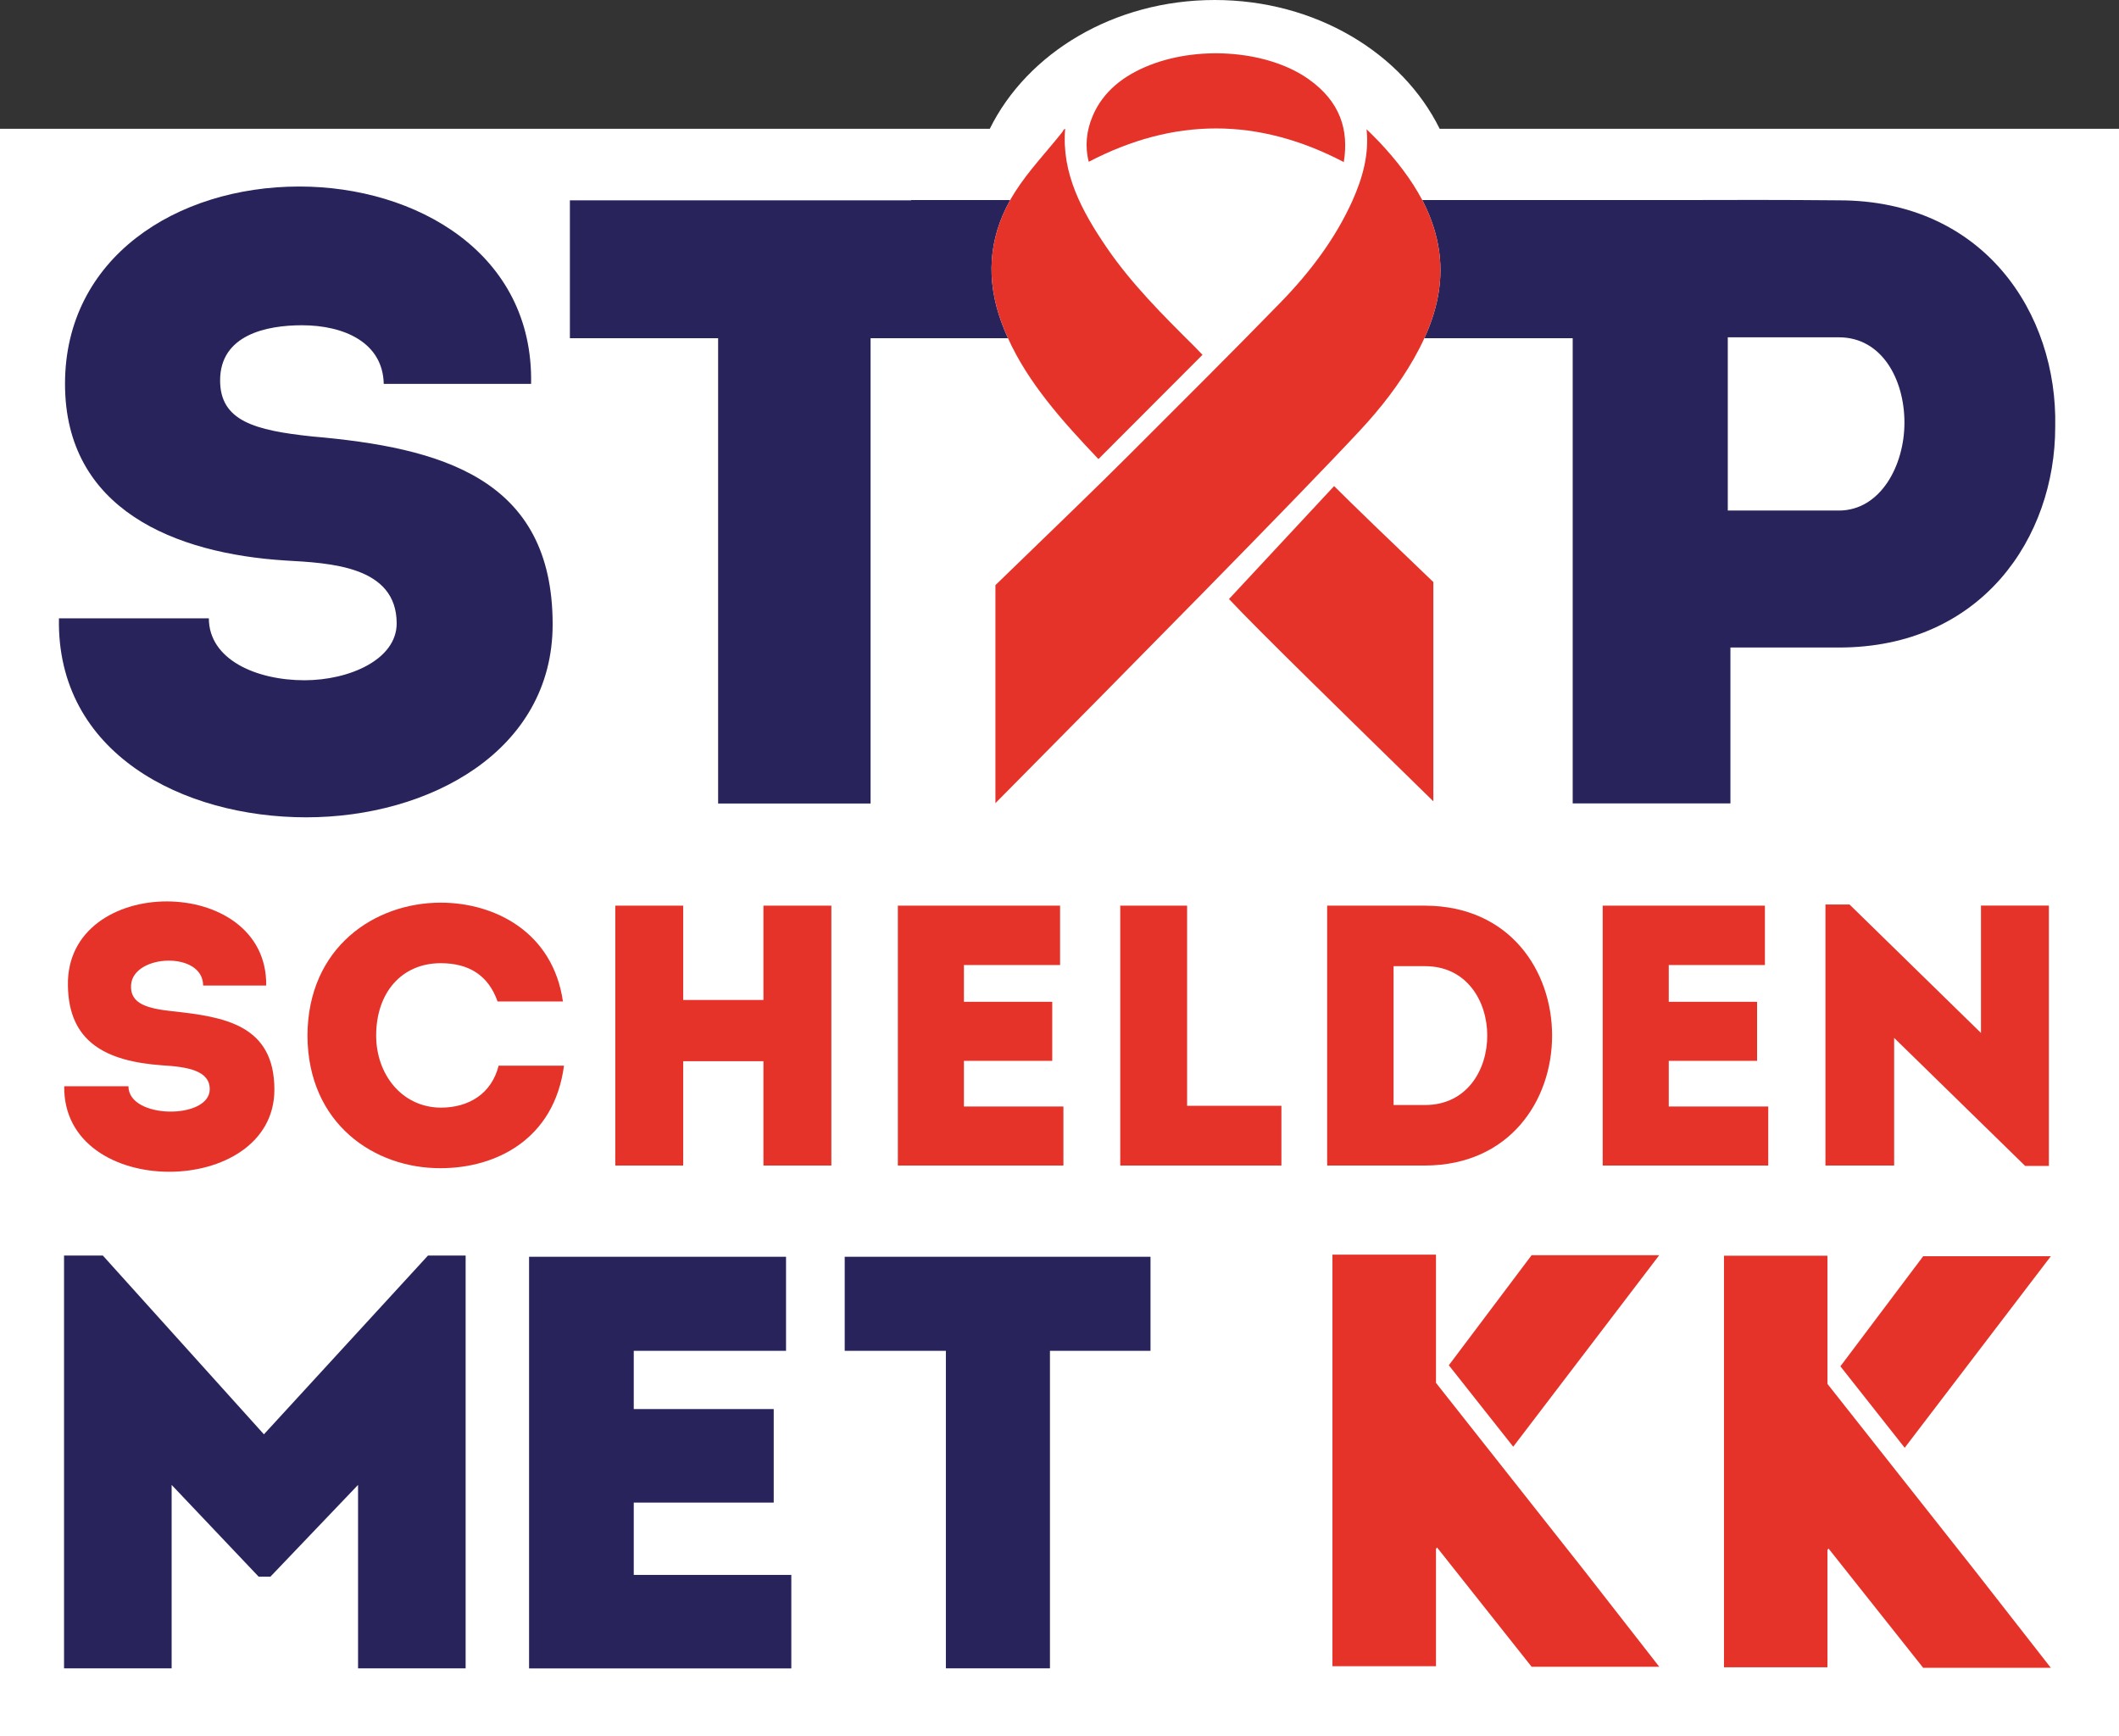
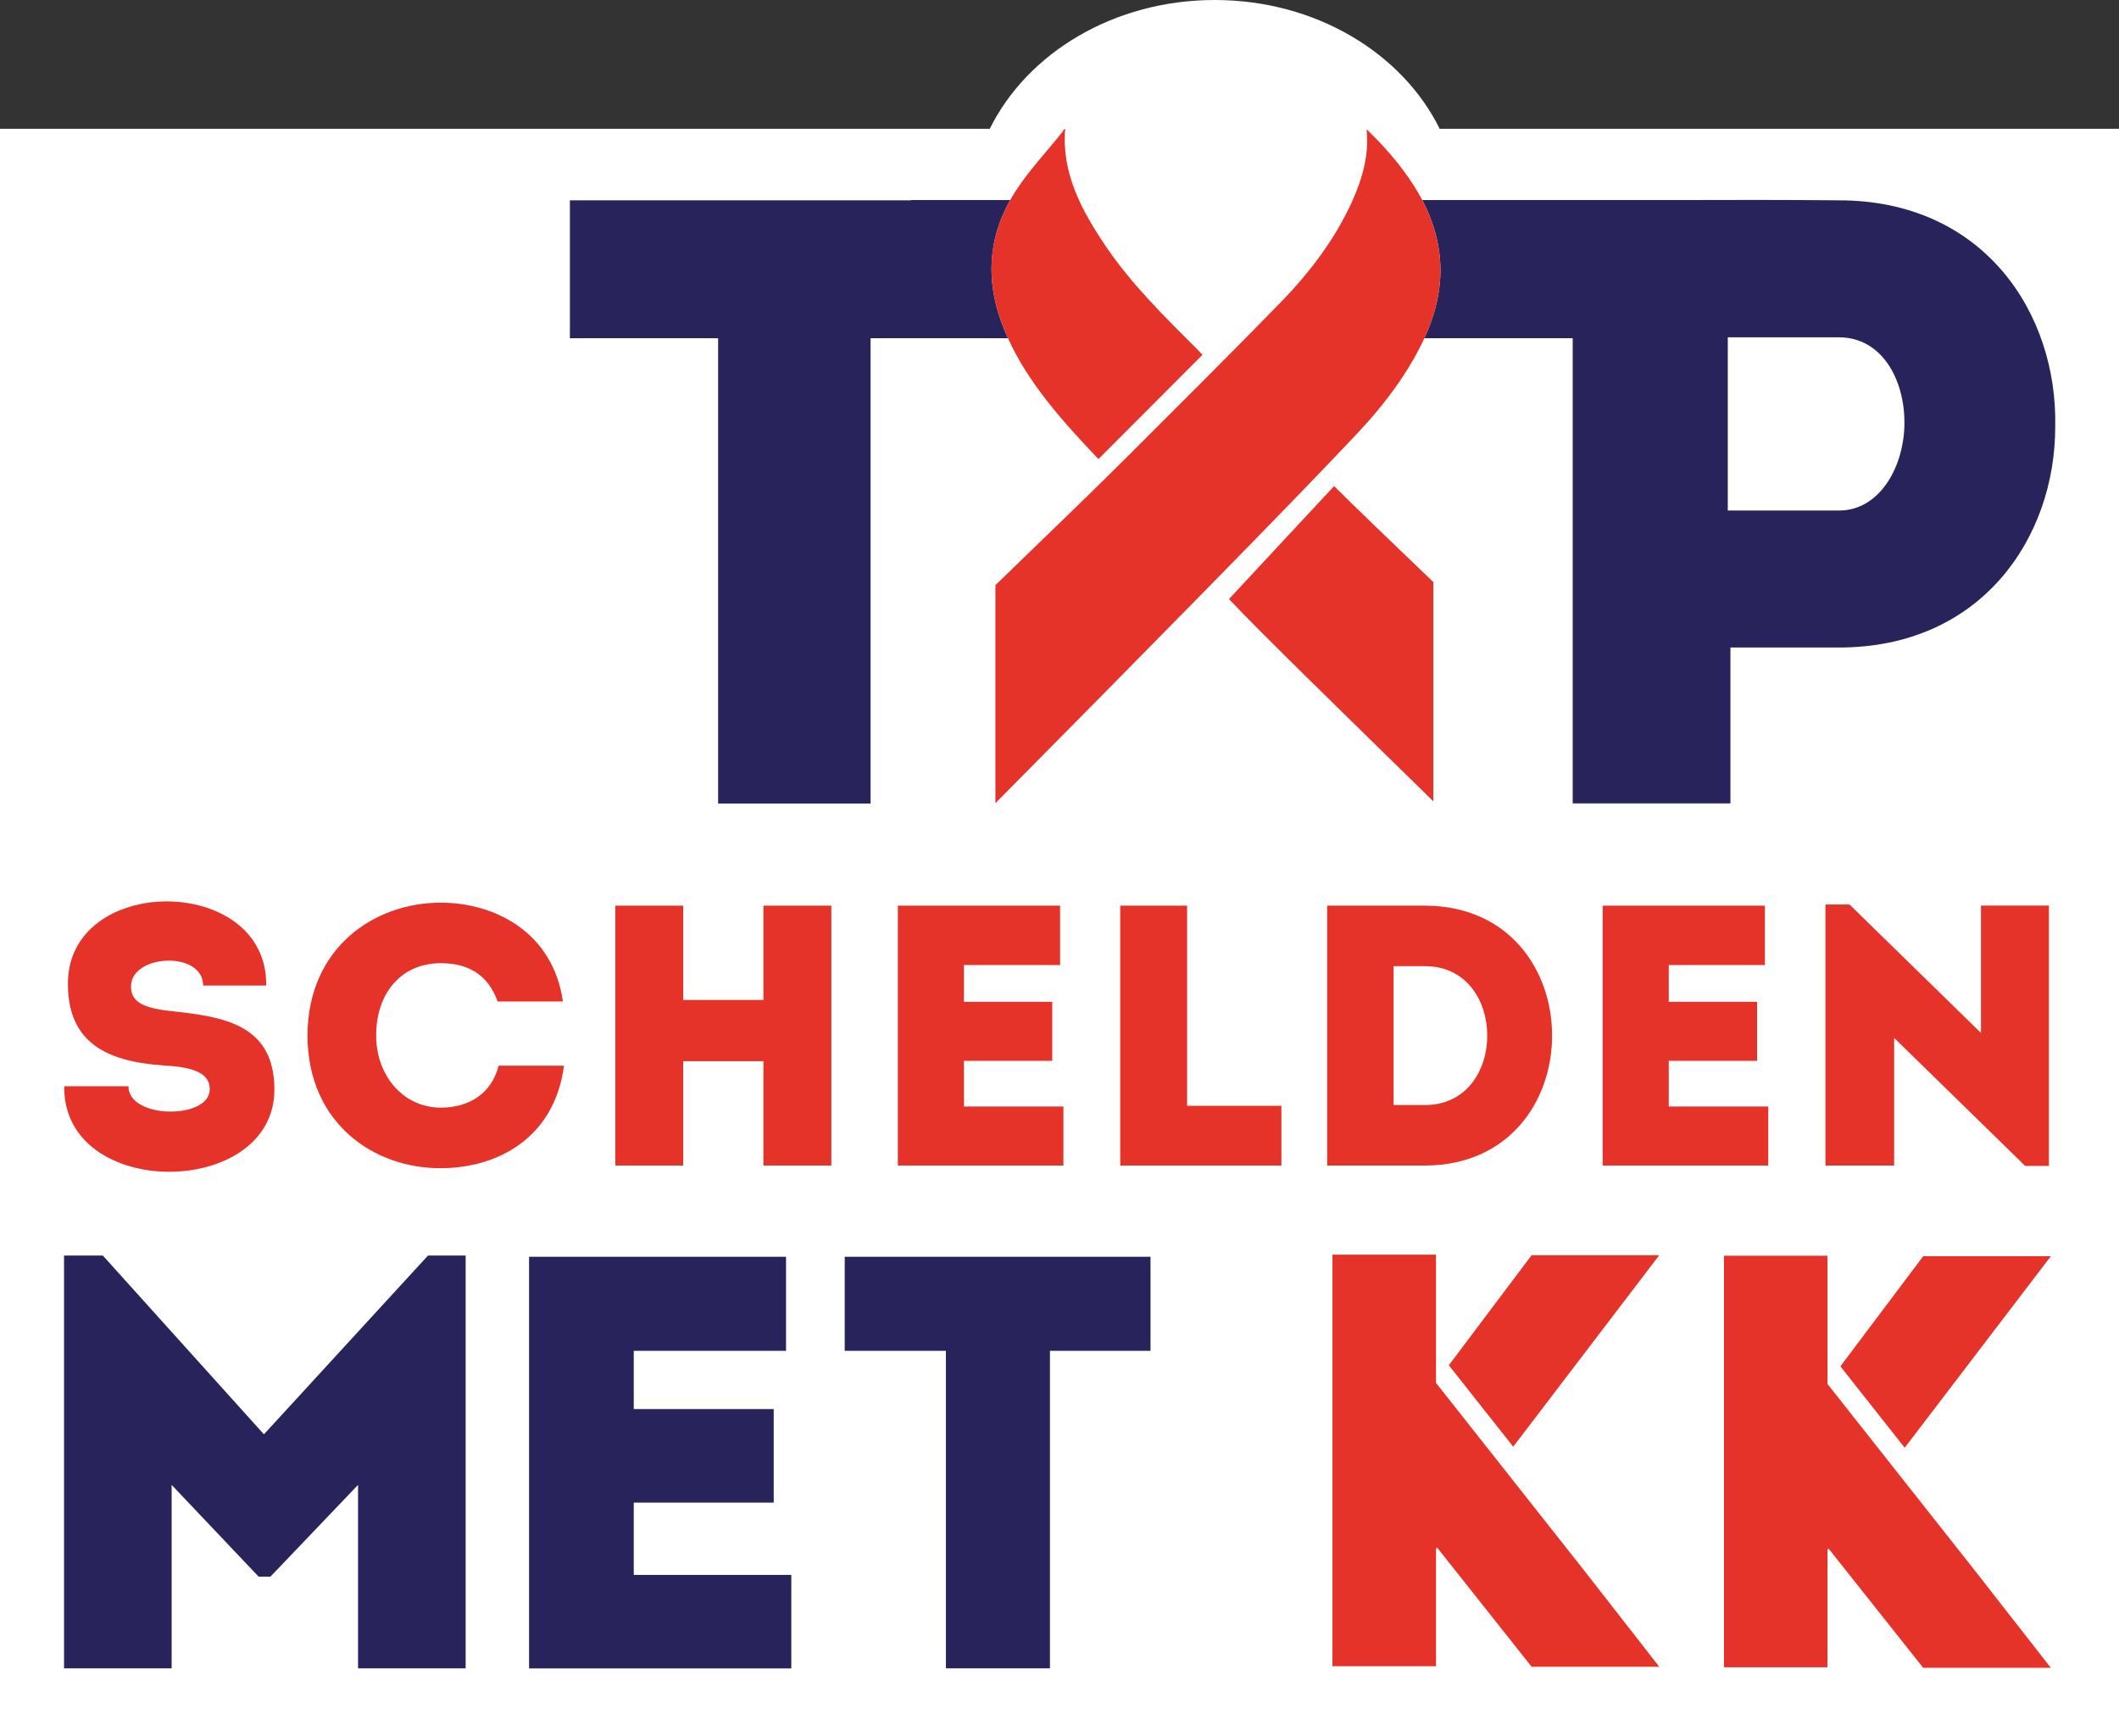
<svg xmlns="http://www.w3.org/2000/svg" id="Laag_2" data-name="Laag 2" viewBox="0 0 240.87 197.36">
  <rect x="0" y="0" width="240.87" height="197.36" fill="#333333" stroke="none" />
  <defs>
    <style>
      .cls-1 {
        fill: #29235c;
      }

      .cls-1, .cls-2, .cls-3 {
        stroke-width: 0px;
      }

      .cls-2 {
        fill: #fff;
      }

      .cls-3 {
        fill: #e6332a;
      }
    </style>
  </defs>
  <g id="Laag_1-2" data-name="Laag 1">
    <g>
      <path class="cls-2" d="M163.65,14.64c-4.25-8.61-14.1-14.64-25.57-14.64s-21.32,6.03-25.57,14.64H0v182.72h240.87V14.64h-77.23Z" />
-       <path class="cls-1" d="M23.74,70.27c0,4.7,5.39,7.05,10.87,7.05,5.09,0,10.48-2.35,10.48-6.46,0-6.56-7.64-6.86-12.63-7.15-12.54-.78-25.07-5.78-25.07-20.08s12.63-22.43,26.64-22.43c13.22,0,26.64,7.54,26.34,22.43h-16.75c-.1-4.7-4.5-6.66-9.3-6.66-4.01,0-9.3,1.08-9.3,6.27,0,4.6,3.92,5.68,10.48,6.37,14.59,1.27,27.32,4.7,27.32,21.35,0,14.4-14.01,21.94-28.01,21.94s-28.4-7.25-28.11-22.62h17.04Z" />
      <g>
        <path class="cls-3" d="M23.84,123.79c0-2.07-2.45-2.53-5.4-2.7-6.42-.46-10.64-2.66-10.72-9.07-.25-12.75,22.71-12.75,22.54,0h-7.17c0-3.93-7.94-3.59-8.19-.08-.17,2.24,2.03,2.7,4.68,3,5.87.63,11.61,1.52,11.61,8.91,0,12.41-24.06,12.62-23.89-.38h7.3c0,3.76,9.24,3.8,9.24.34Z" />
        <path class="cls-3" d="M50.1,102.6c6.12,0,12.75,3.33,13.89,11.23h-7.43c-1.06-3-3.29-4.35-6.46-4.35-4.43,0-7.34,3.33-7.34,8.23,0,4.35,2.87,8.15,7.34,8.19,3.21,0,5.78-1.6,6.58-4.77h7.43c-1.1,8.36-7.72,11.65-14.01,11.65-7.51.04-15.11-5.02-15.15-15.07.04-10.04,7.64-15.11,15.15-15.11Z" />
        <path class="cls-3" d="M94.5,132.48h-7.72v-11.86h-9.12v11.86h-7.72v-29.54h7.72v10.72h9.12v-10.72h7.72v29.54Z" />
        <path class="cls-3" d="M120.5,109.69h-10.93v4.18h10.04v6.71h-10.04v5.19h11.31v6.71h-18.82v-29.54h18.44v6.75Z" />
        <path class="cls-3" d="M134.94,125.69h10.72v6.79h-18.32v-29.54h7.6v22.75Z" />
        <path class="cls-3" d="M162,132.48h-11.14v-29.54h11.14c19.24.08,19.24,29.46,0,29.54ZM158.41,125.6h3.59c9.41,0,9.41-15.78,0-15.78h-3.59v15.78Z" />
        <path class="cls-3" d="M200.62,109.69h-10.93v4.18h10.04v6.71h-10.04v5.19h11.31v6.71h-18.82v-29.54h18.44v6.75Z" />
        <path class="cls-3" d="M215.31,117.96v14.52h-7.81v-29.67h2.74l14.94,14.6v-14.48h7.72v29.59h-2.7l-14.9-14.56Z" />
      </g>
      <path class="cls-1" d="M48.65,142.71h4.28v46.92h-12.23v-20.85l-9.96,10.43h-1.34l-9.89-10.43v20.85H7.28v-46.92h4.41l18.31,20.32,18.65-20.32Z" />
      <path class="cls-1" d="M89.35,153.54h-17.31v6.62h15.91v10.63h-15.91v8.22h17.91v10.63h-29.81v-46.79h29.21v10.69Z" />
      <path class="cls-1" d="M96.02,153.54v-10.69h34.76v10.69h-11.43v36.09h-11.83v-36.09h-11.5Z" />
      <path class="cls-1" d="M209.03,22.77c-6.27-.06-12.43-.05-18.62-.03h-28.74c.72,1.38,1.28,2.82,1.64,4.34.94,3.95.27,7.72-1.4,11.36h16.86v52.88h17.93v-17.72h12.33c16.26,0,24.59-12.54,24.59-25.07.29-12.93-8.13-25.76-24.59-25.76ZM209.03,58.03h-12.63v-19.69h12.63c4.9,0,7.45,4.8,7.45,9.7s-2.74,9.99-7.45,9.99Z" />
      <path class="cls-1" d="M113.82,36.59c.23.63.48,1.24.76,1.85h-15.62v52.89h-17.33v-52.89h-16.85v-15.67h38.79v-.03h11.26c-2.49,4.44-2.74,9.1-1.01,13.85Z" />
      <g>
        <path class="cls-3" d="M161.91,38.44c-.35.77-.75,1.54-1.18,2.3-1.66,2.92-3.76,5.64-6.16,8.21-7.08,7.61-26.73,27.51-41.42,42.34v-24.78c6.65-6.42,12.42-12.02,14.91-14.52,5.87-5.87,11.78-11.73,17.55-17.66,3.41-3.51,6.23-7.31,8.12-11.51,1.16-2.6,1.91-5.26,1.61-8.13.48.47.96.94,1.42,1.42,1.96,2.08,3.66,4.27,4.91,6.63.72,1.38,1.28,2.82,1.64,4.34.94,3.95.27,7.72-1.4,11.36Z" />
        <path class="cls-3" d="M162.93,66.16v24.92c-9.68-9.47-19.91-19.44-23.23-22.99,3.95-4.25,7.89-8.47,11.95-12.84,2.06,2.06,6.24,6.09,11.28,10.91Z" />
        <path class="cls-3" d="M136.69,40.33c-3.93,3.94-7.81,7.83-11.83,11.85-4.15-4.36-8.01-8.7-10.28-13.74-.28-.61-.53-1.22-.76-1.85-1.73-4.75-1.48-9.41,1.01-13.85.18-.32.37-.63.57-.95,1.51-2.37,3.55-4.51,5.34-6.76.11-.14.13-.32.34-.39-.43,5.05,1.89,9.36,4.74,13.53,2.77,4.05,6.35,7.64,9.95,11.21.31.31.6.62.92.95Z" />
-         <path class="cls-3" d="M152.75,18.42c-9.76-5.1-19.31-5.08-28.99-.03-.45-1.74-.28-3.51.46-5.24,1.14-2.67,3.4-4.56,6.56-5.78,5.8-2.24,13.5-1.56,18,1.65,3.55,2.52,4.57,5.74,3.97,9.41Z" />
+         <path class="cls-3" d="M152.75,18.42Z" />
      </g>
      <g>
        <polygon class="cls-3" points="188.61 142.67 174.1 142.67 164.69 155.18 172.01 164.44 188.61 142.67" />
        <polygon class="cls-3" points="163.23 157.18 163.23 142.61 151.46 142.61 151.46 189.39 163.23 189.39 163.23 176.05 163.35 175.89 174.1 189.45 188.61 189.45 180.13 178.58 163.23 157.18" />
      </g>
      <g>
        <polygon class="cls-3" points="233.12 142.79 218.61 142.79 209.2 155.3 216.51 164.56 233.12 142.79" />
        <polygon class="cls-3" points="207.73 157.3 207.73 142.73 195.97 142.73 195.97 189.51 207.73 189.51 207.73 176.17 207.85 176.01 218.61 189.57 233.12 189.57 224.63 178.7 207.73 157.3" />
      </g>
    </g>
  </g>
</svg>